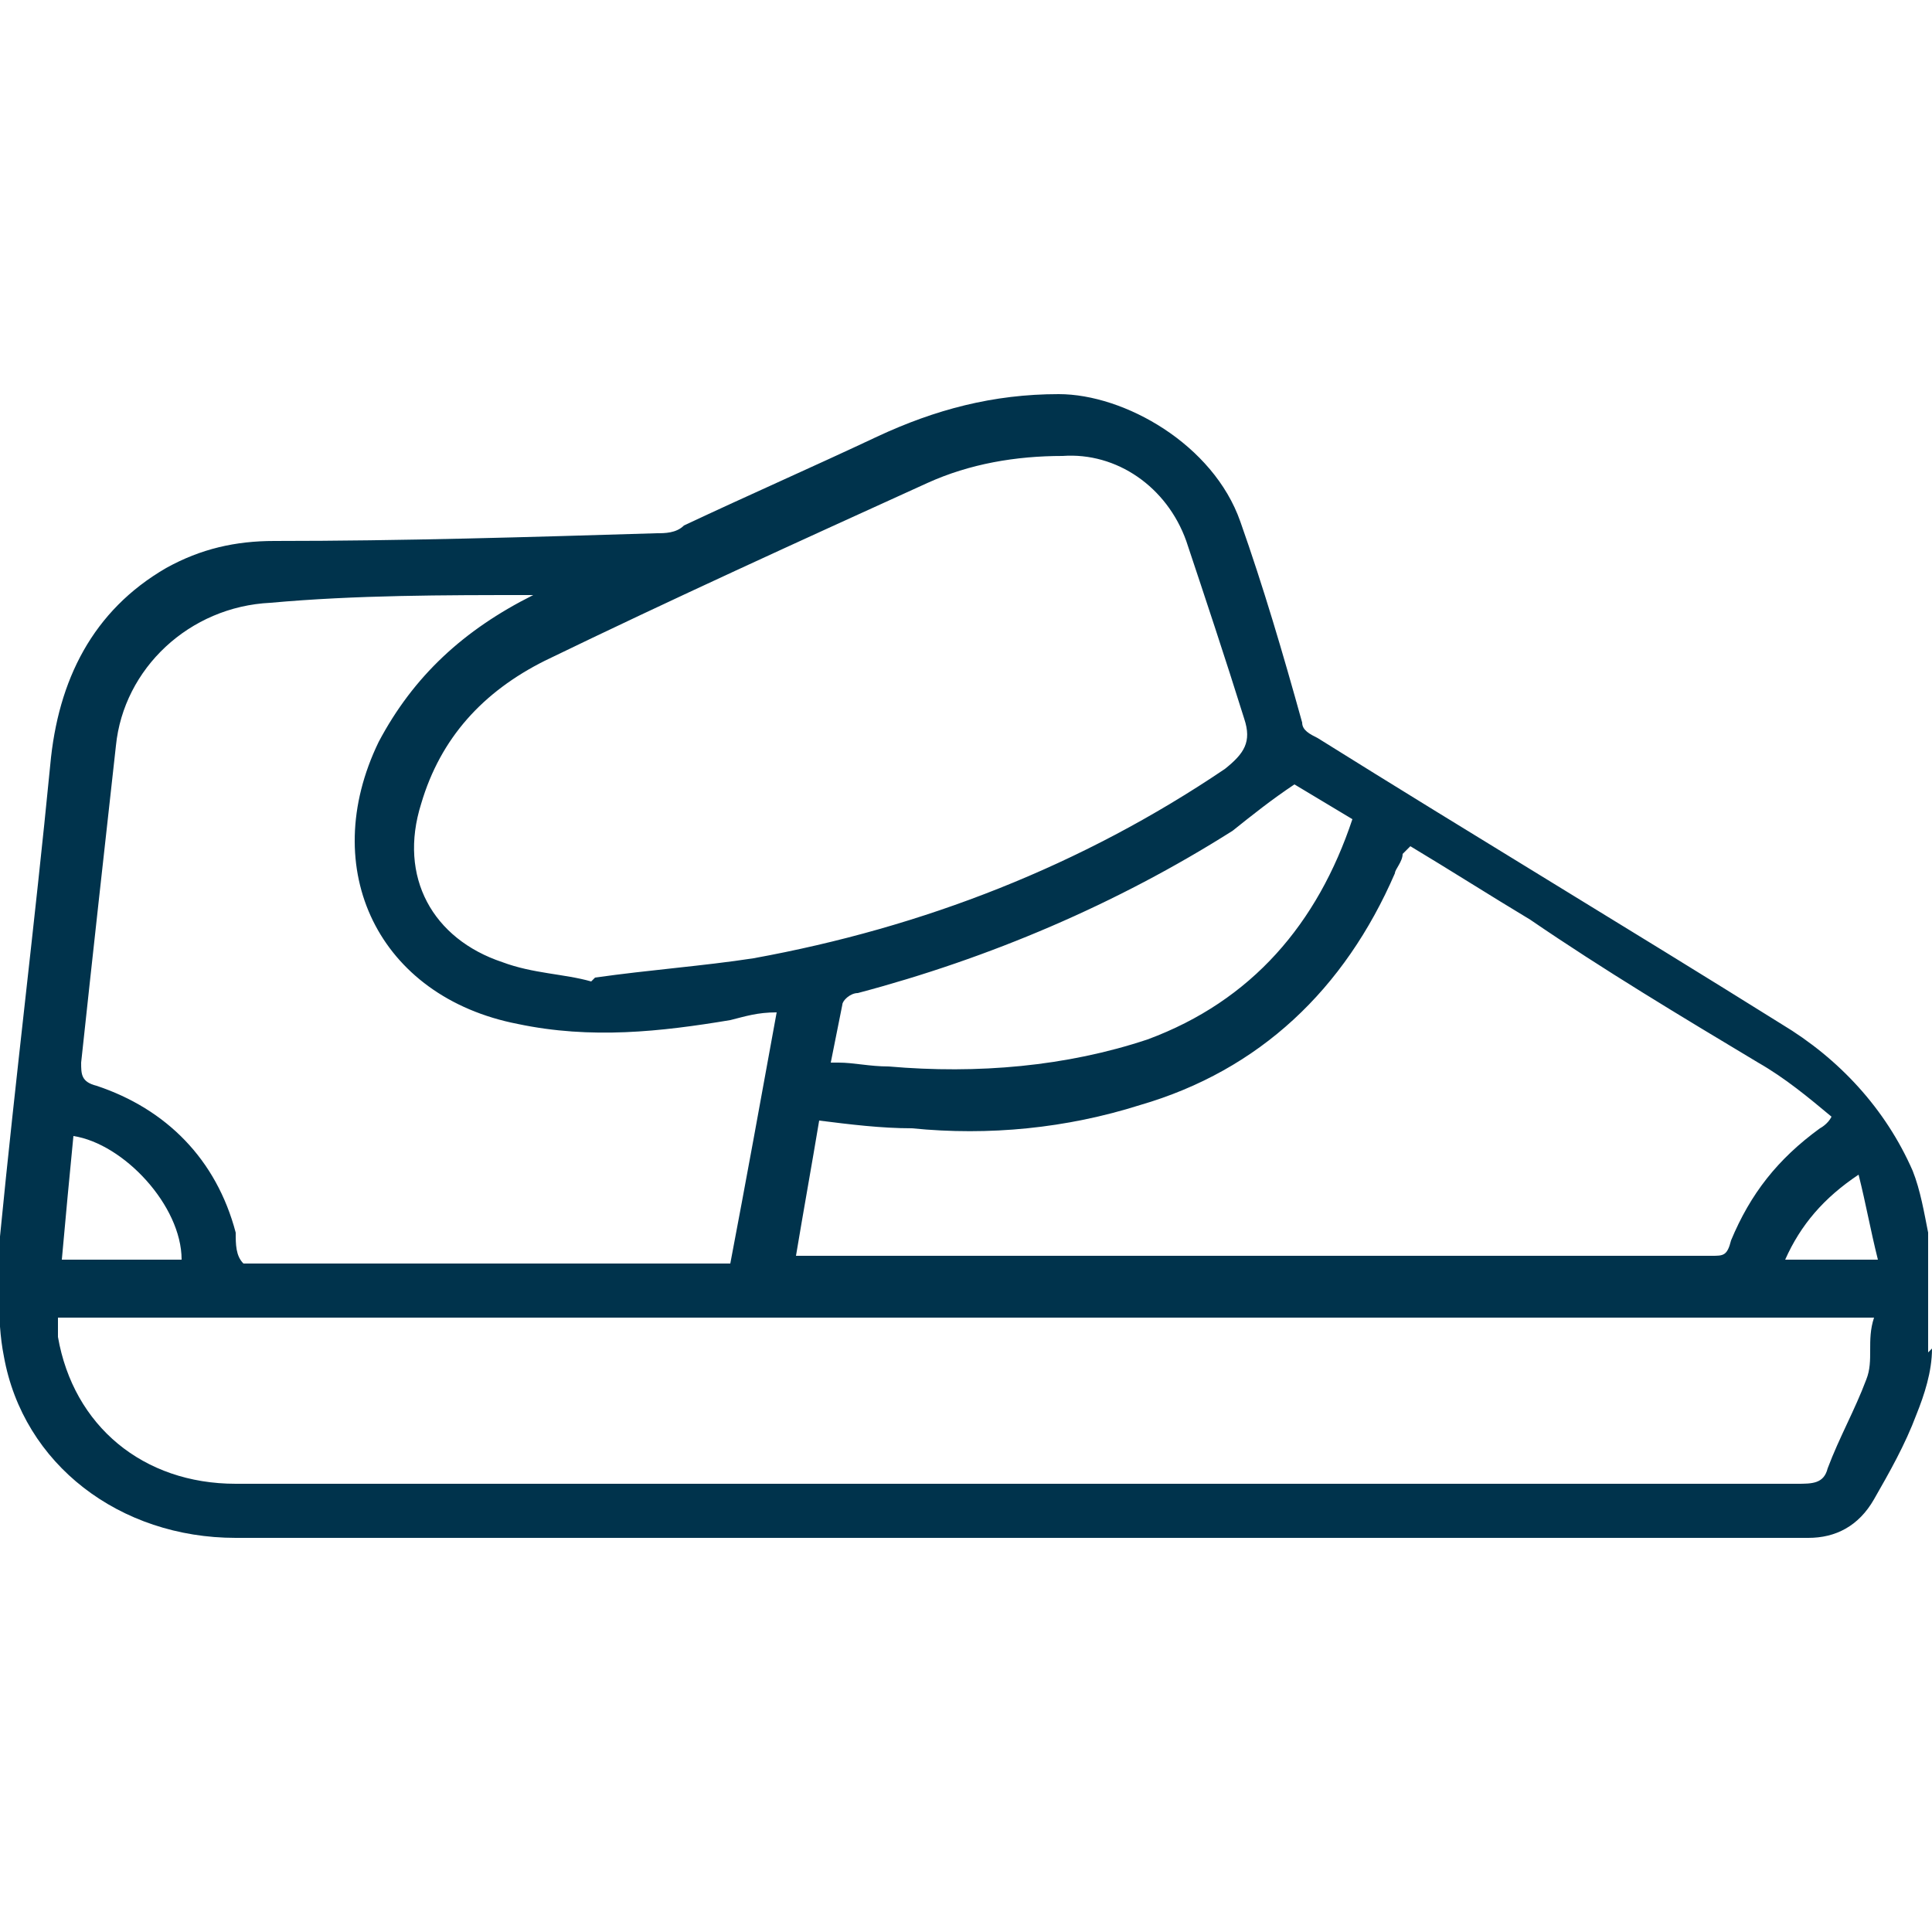
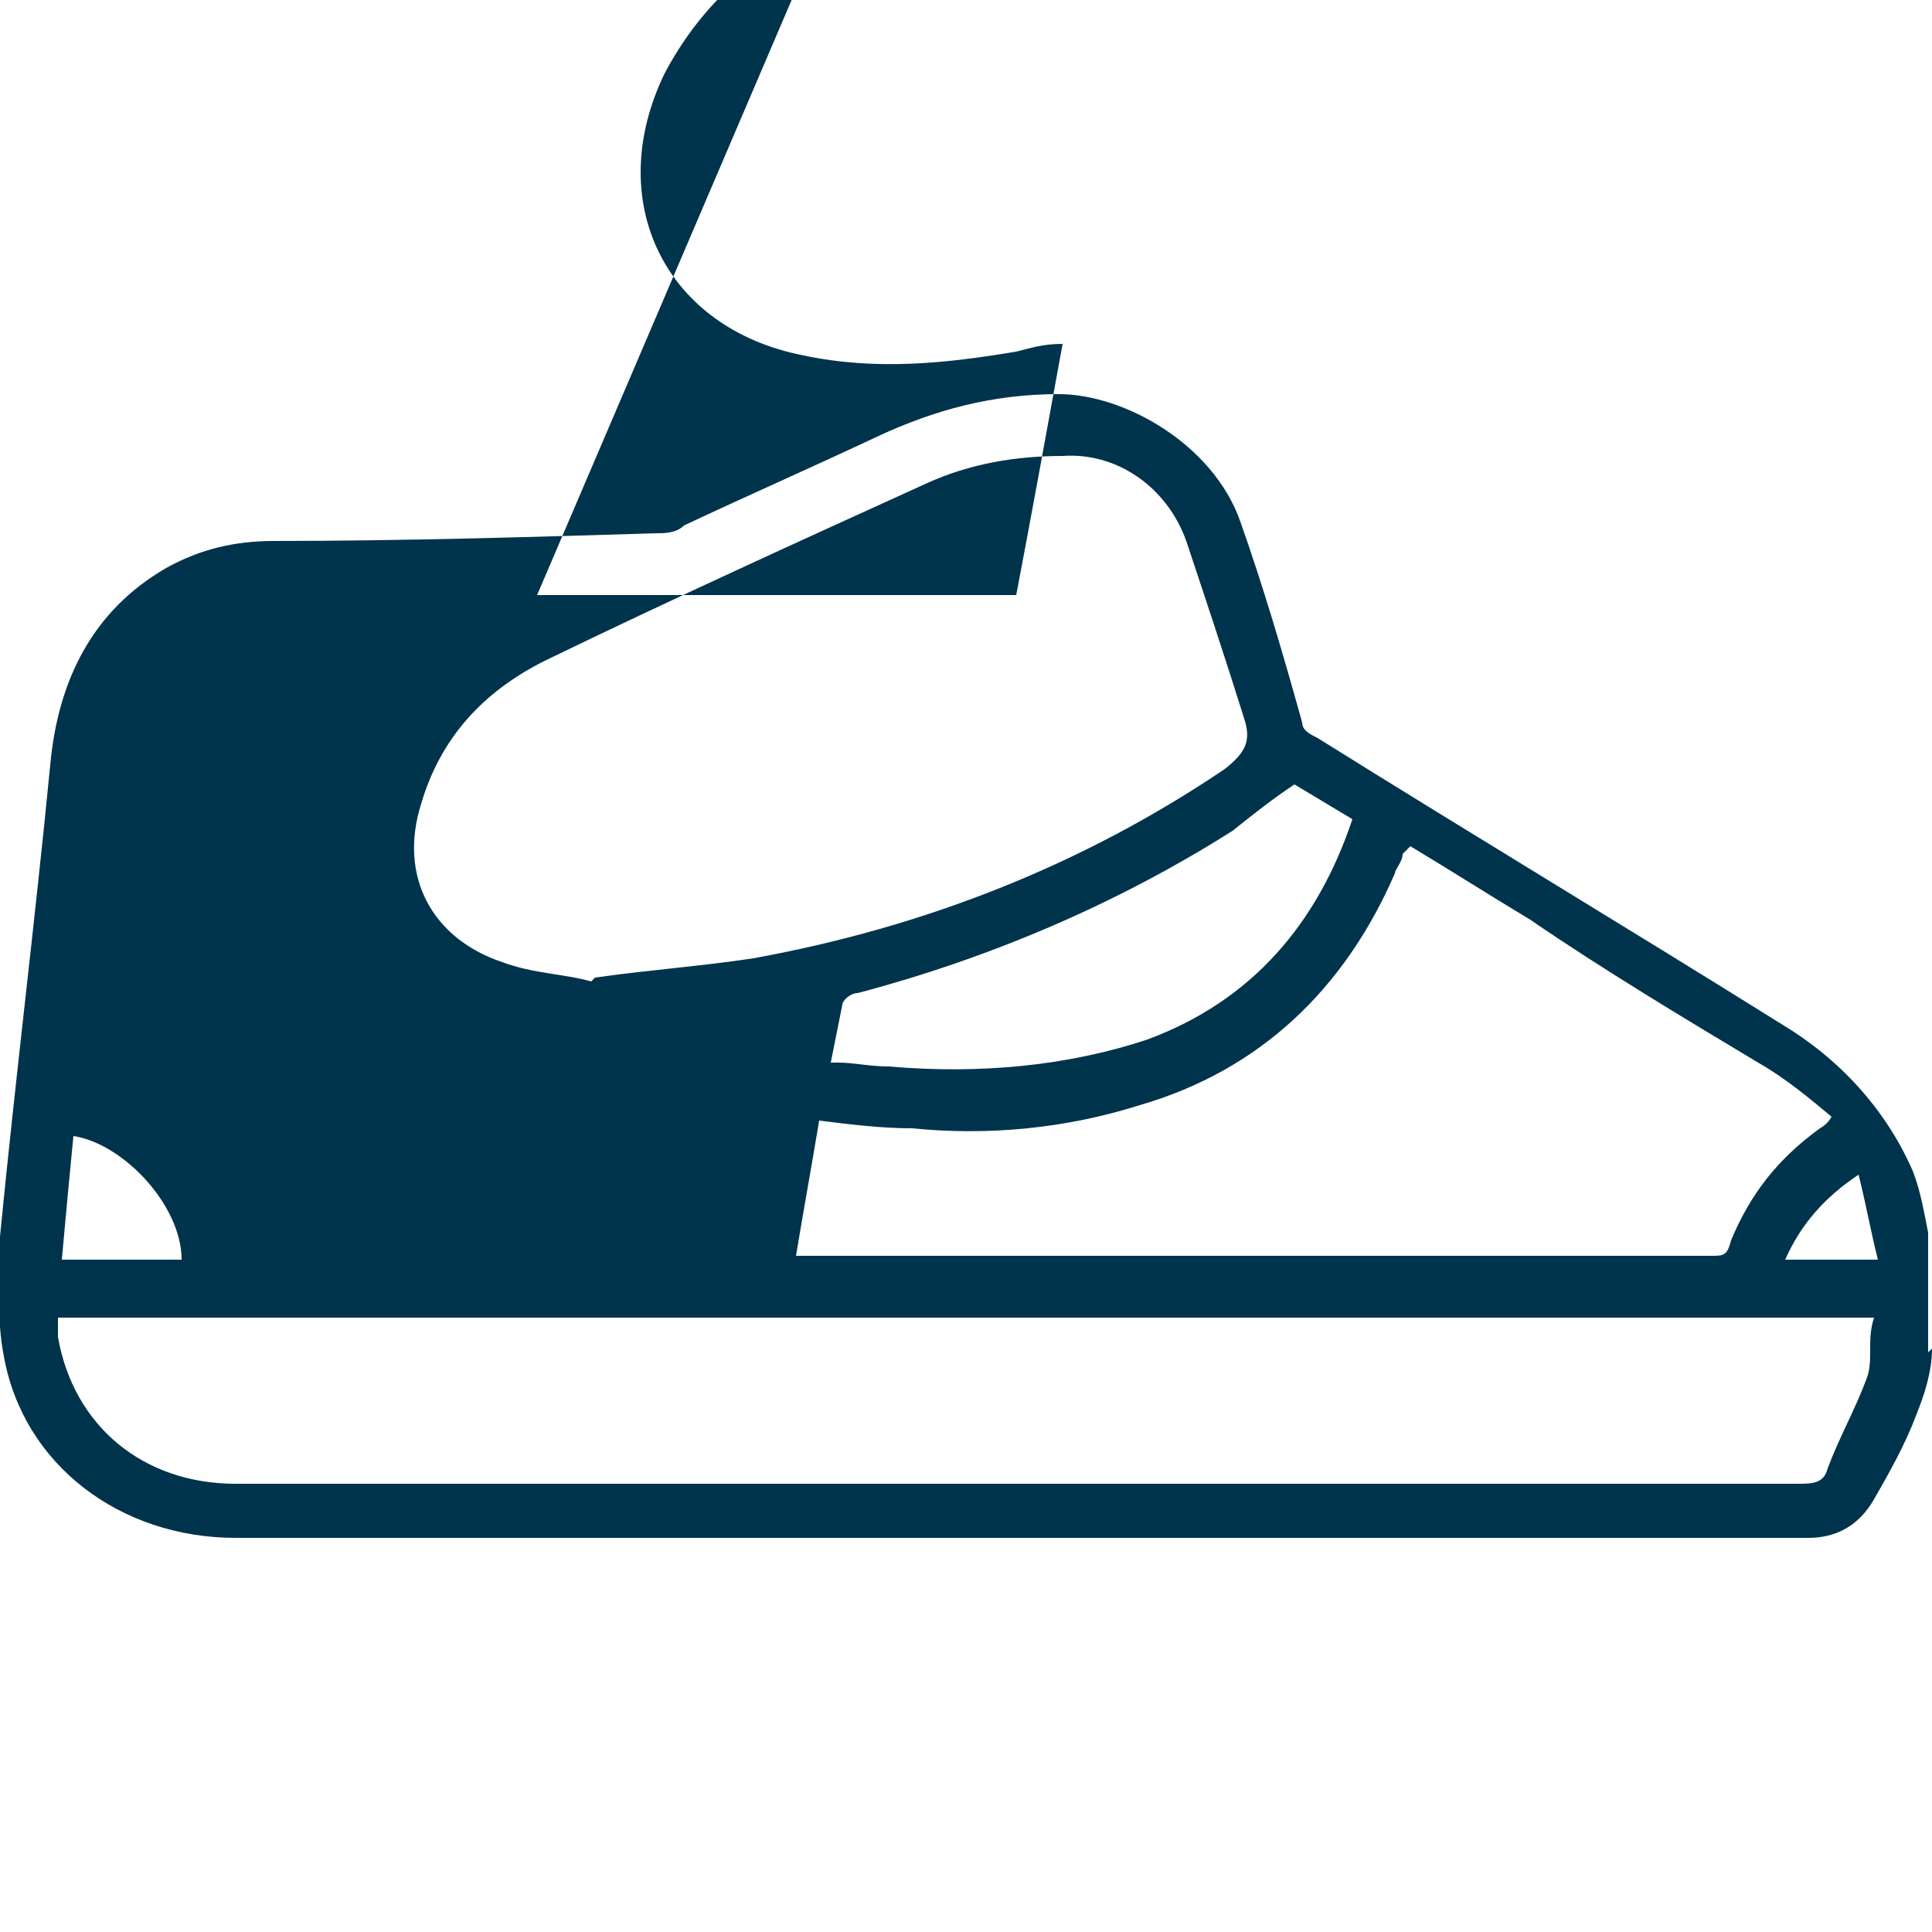
<svg xmlns="http://www.w3.org/2000/svg" id="Layer_1" data-name="Layer 1" version="1.1" viewBox="0 0 50 50">
  <defs>
    <style>
      .cls-1 {
        fill: #00334c;
        stroke-width: 0px;
      }
    </style>
  </defs>
-   <path class="cls-1" d="M50,34.9c0,.6-.2,1.2-.4,1.7-.3.8-.7,1.5-1.1,2.2-.4.7-1,1-1.7,1H6.1c-3,0-5.5-1.9-6-4.7C-.1,34.1,0,33,0,32c.4-4.1.9-8.1,1.3-12.2.2-2.2,1.1-4,3-5.1.9-.5,1.8-.7,2.8-.7,3.3,0,6.6-.1,9.9-.2.2,0,.5,0,.7-.2,1.7-.8,3.3-1.5,5-2.3,1.5-.7,3-1.1,4.7-1.1s4,1.3,4.7,3.3c.6,1.7,1.1,3.4,1.6,5.2,0,.2.2.3.4.4,4,2.5,8,4.9,12,7.4,1.5.9,2.7,2.2,3.4,3.8.2.5.3,1.1.4,1.6v3.1h0ZM1.5,34.1v.5c.4,2.3,2.2,3.8,4.6,3.8h40.4c.4,0,.7,0,.8-.4.3-.8.7-1.5,1-2.3.2-.5,0-1,.2-1.6H1.5ZM15.4,25.3c1.4-.2,2.8-.3,4.1-.5,4.4-.8,8.5-2.4,12.2-4.9.5-.4.7-.7.5-1.3-.5-1.6-1-3.1-1.5-4.6-.5-1.4-1.8-2.3-3.2-2.2-1.2,0-2.4.2-3.5.7-3.3,1.5-6.6,3-9.9,4.6-1.6.8-2.7,2-3.2,3.7-.6,1.9.3,3.5,2.1,4.1.8.3,1.6.3,2.3.5h0ZM13.9,15.4h-.2c-2.2,0-4.5,0-6.7.2-2.1.1-3.8,1.7-4,3.7-.3,2.7-.6,5.4-.9,8.2,0,.3,0,.5.4.6,1.8.6,3.1,1.9,3.6,3.8,0,.3,0,.6.2.8h12.6c.4-2.1.8-4.3,1.2-6.5-.5,0-.8.1-1.2.2-1.8.3-3.6.5-5.5.1-3.6-.7-5.2-4-3.6-7.3.9-1.7,2.2-2.9,4-3.8h.1ZM36.3,22.1c0,.2-.2.4-.2.5-1.3,3-3.5,5.1-6.6,6-1.9.6-3.9.8-5.9.6-.8,0-1.6-.1-2.4-.2-.2,1.2-.4,2.3-.6,3.5h23.7c.3,0,.4,0,.5-.4.5-1.2,1.2-2.1,2.3-2.9,0,0,.2-.1.3-.3-.6-.5-1.2-1-1.9-1.4-2-1.2-4-2.4-5.9-3.7-1-.6-2.1-1.3-3.1-1.9l-.2.2ZM21.5,27.5h.2c.4,0,.8.1,1.3.1,2.3.2,4.6,0,6.7-.7,2.7-1,4.4-3,5.3-5.7-.5-.3-1-.6-1.5-.9-.6.4-1.1.8-1.6,1.2-3,1.9-6.3,3.3-9.7,4.2-.2,0-.4.2-.4.3l-.3,1.5ZM4.7,32.6c0-1.4-1.5-3-2.8-3.2-.1,1-.2,2.1-.3,3.2h3.2-.1ZM48.6,32.6c-.2-.8-.3-1.4-.5-2.2-.9.6-1.5,1.3-1.9,2.2h2.4Z" />
+   <path class="cls-1" d="M50,34.9c0,.6-.2,1.2-.4,1.7-.3.8-.7,1.5-1.1,2.2-.4.7-1,1-1.7,1H6.1c-3,0-5.5-1.9-6-4.7C-.1,34.1,0,33,0,32c.4-4.1.9-8.1,1.3-12.2.2-2.2,1.1-4,3-5.1.9-.5,1.8-.7,2.8-.7,3.3,0,6.6-.1,9.9-.2.2,0,.5,0,.7-.2,1.7-.8,3.3-1.5,5-2.3,1.5-.7,3-1.1,4.7-1.1s4,1.3,4.7,3.3c.6,1.7,1.1,3.4,1.6,5.2,0,.2.2.3.4.4,4,2.5,8,4.9,12,7.4,1.5.9,2.7,2.2,3.4,3.8.2.5.3,1.1.4,1.6v3.1h0ZM1.5,34.1v.5c.4,2.3,2.2,3.8,4.6,3.8h40.4c.4,0,.7,0,.8-.4.3-.8.7-1.5,1-2.3.2-.5,0-1,.2-1.6H1.5ZM15.4,25.3c1.4-.2,2.8-.3,4.1-.5,4.4-.8,8.5-2.4,12.2-4.9.5-.4.7-.7.5-1.3-.5-1.6-1-3.1-1.5-4.6-.5-1.4-1.8-2.3-3.2-2.2-1.2,0-2.4.2-3.5.7-3.3,1.5-6.6,3-9.9,4.6-1.6.8-2.7,2-3.2,3.7-.6,1.9.3,3.5,2.1,4.1.8.3,1.6.3,2.3.5h0ZM13.9,15.4h-.2h12.6c.4-2.1.8-4.3,1.2-6.5-.5,0-.8.1-1.2.2-1.8.3-3.6.5-5.5.1-3.6-.7-5.2-4-3.6-7.3.9-1.7,2.2-2.9,4-3.8h.1ZM36.3,22.1c0,.2-.2.4-.2.5-1.3,3-3.5,5.1-6.6,6-1.9.6-3.9.8-5.9.6-.8,0-1.6-.1-2.4-.2-.2,1.2-.4,2.3-.6,3.5h23.7c.3,0,.4,0,.5-.4.5-1.2,1.2-2.1,2.3-2.9,0,0,.2-.1.3-.3-.6-.5-1.2-1-1.9-1.4-2-1.2-4-2.4-5.9-3.7-1-.6-2.1-1.3-3.1-1.9l-.2.2ZM21.5,27.5h.2c.4,0,.8.1,1.3.1,2.3.2,4.6,0,6.7-.7,2.7-1,4.4-3,5.3-5.7-.5-.3-1-.6-1.5-.9-.6.4-1.1.8-1.6,1.2-3,1.9-6.3,3.3-9.7,4.2-.2,0-.4.2-.4.3l-.3,1.5ZM4.7,32.6c0-1.4-1.5-3-2.8-3.2-.1,1-.2,2.1-.3,3.2h3.2-.1ZM48.6,32.6c-.2-.8-.3-1.4-.5-2.2-.9.6-1.5,1.3-1.9,2.2h2.4Z" />
</svg>